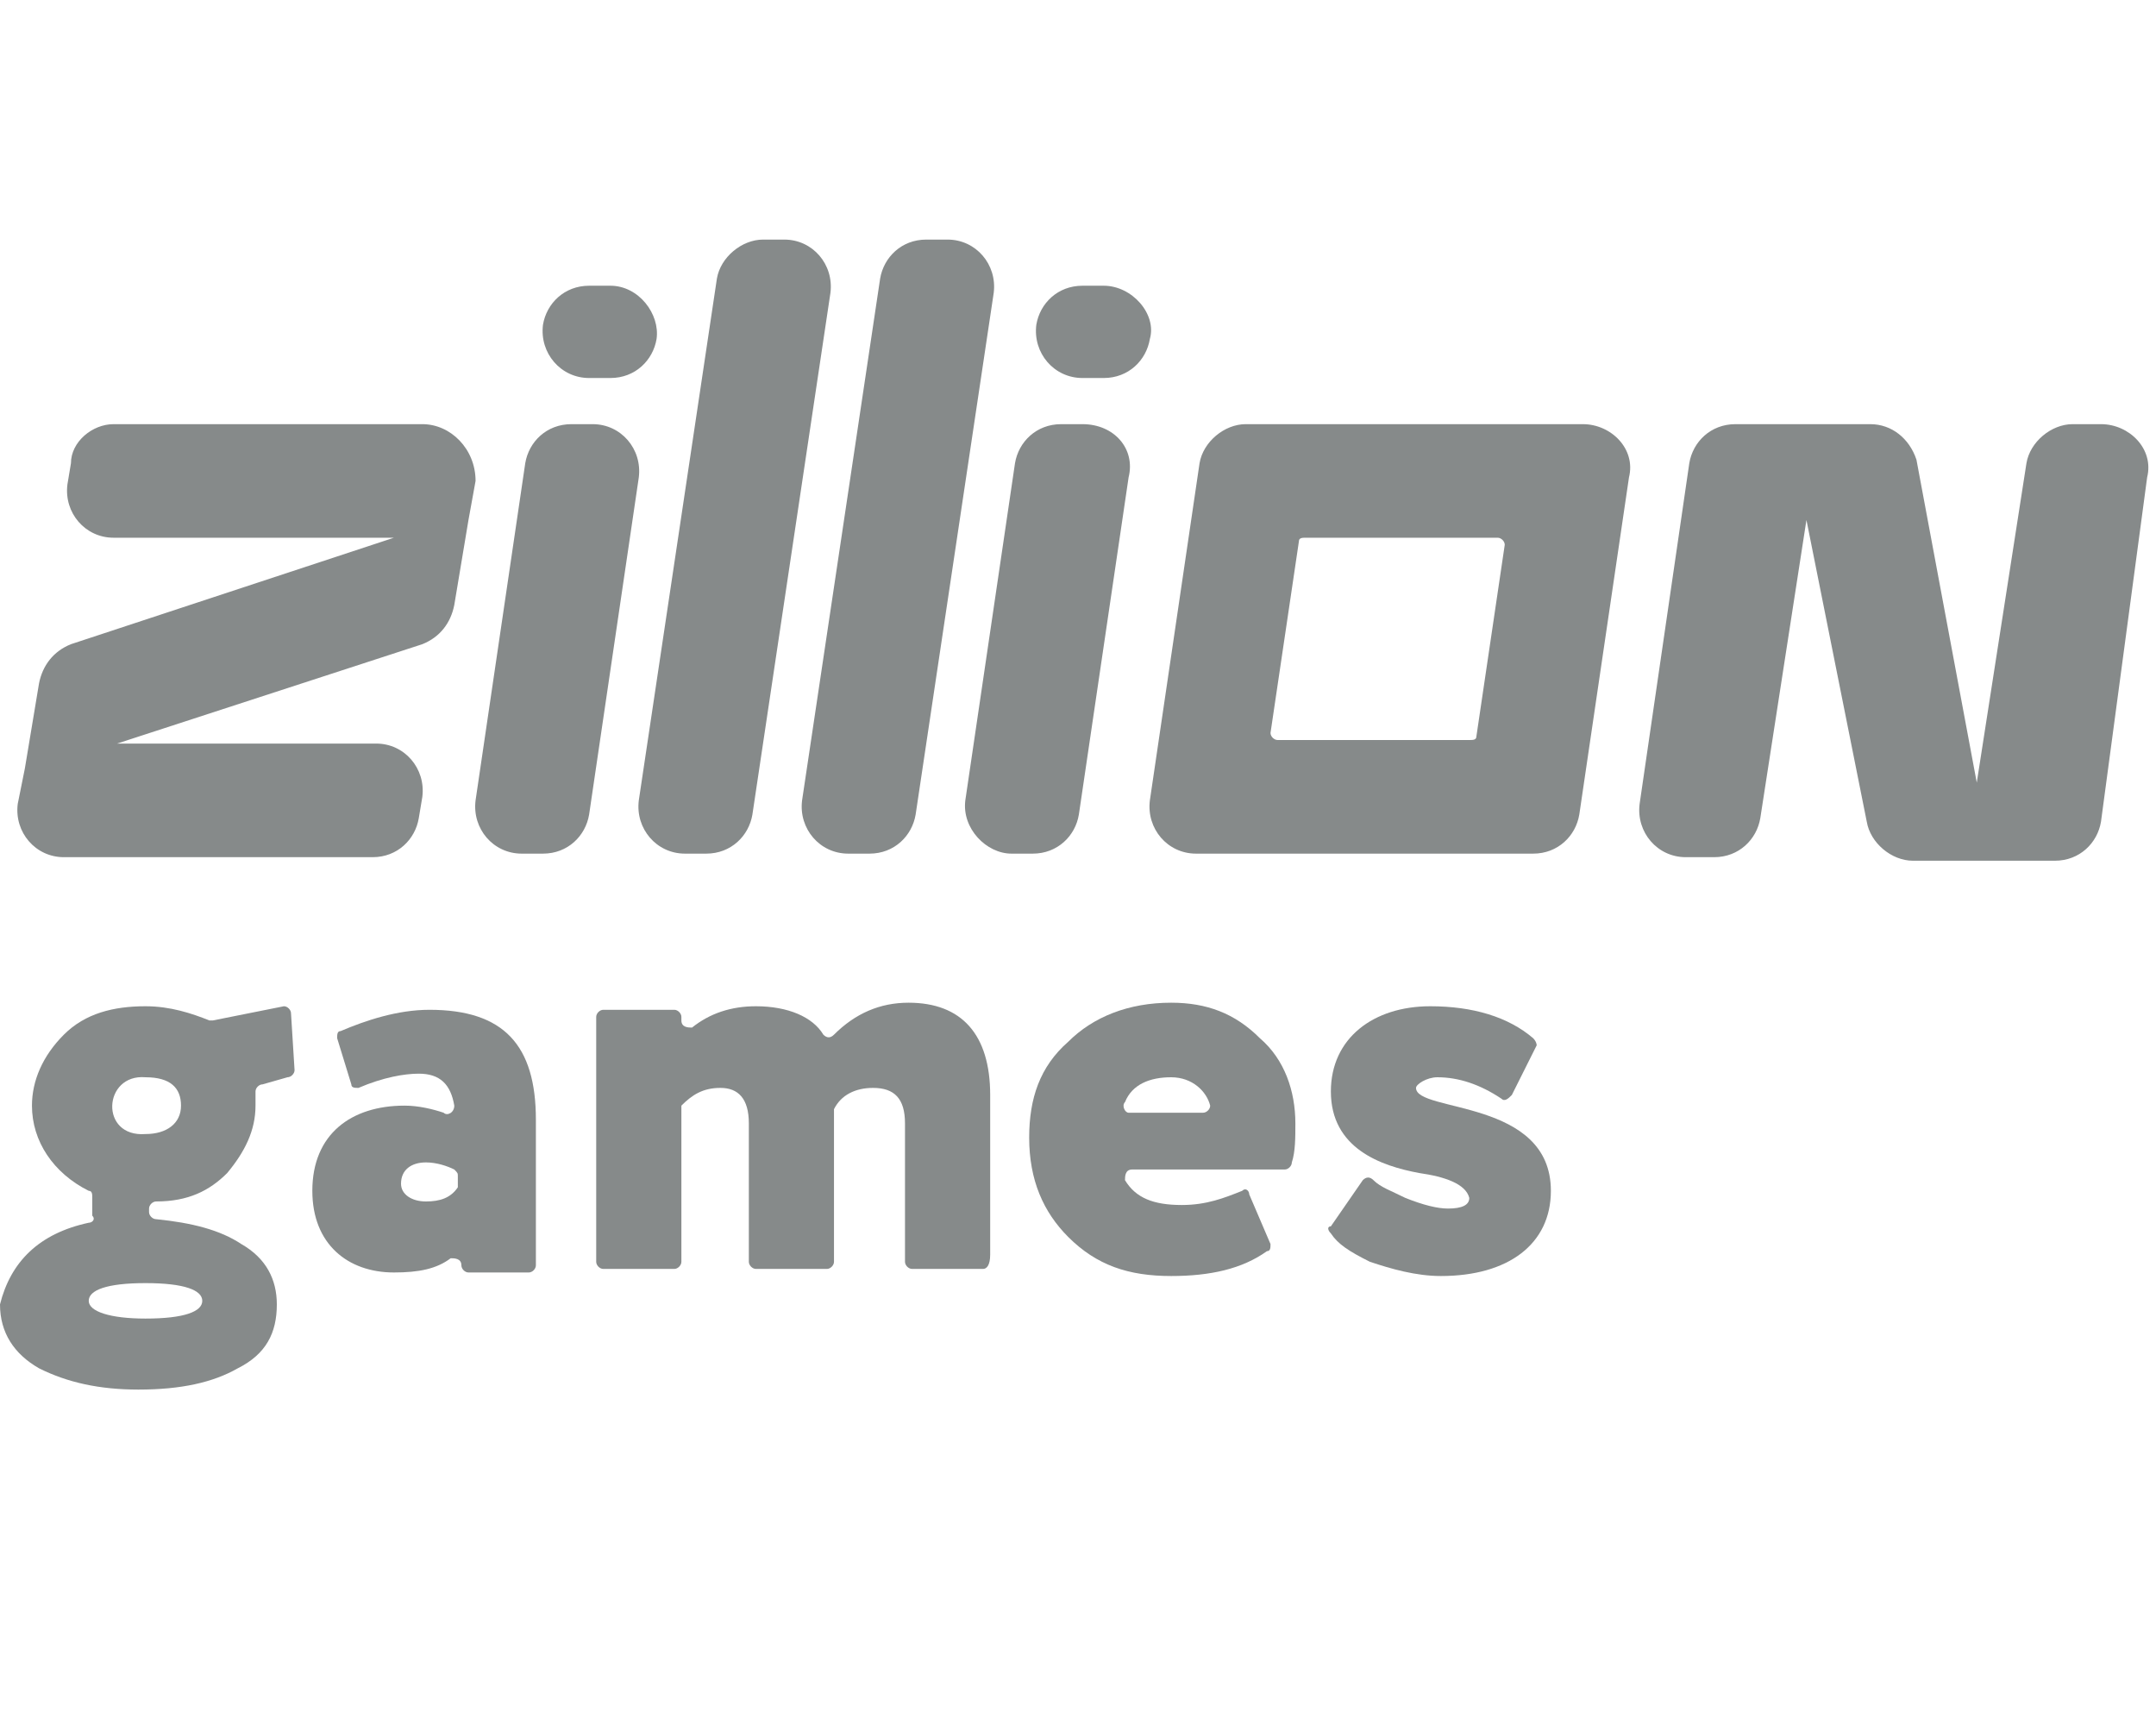
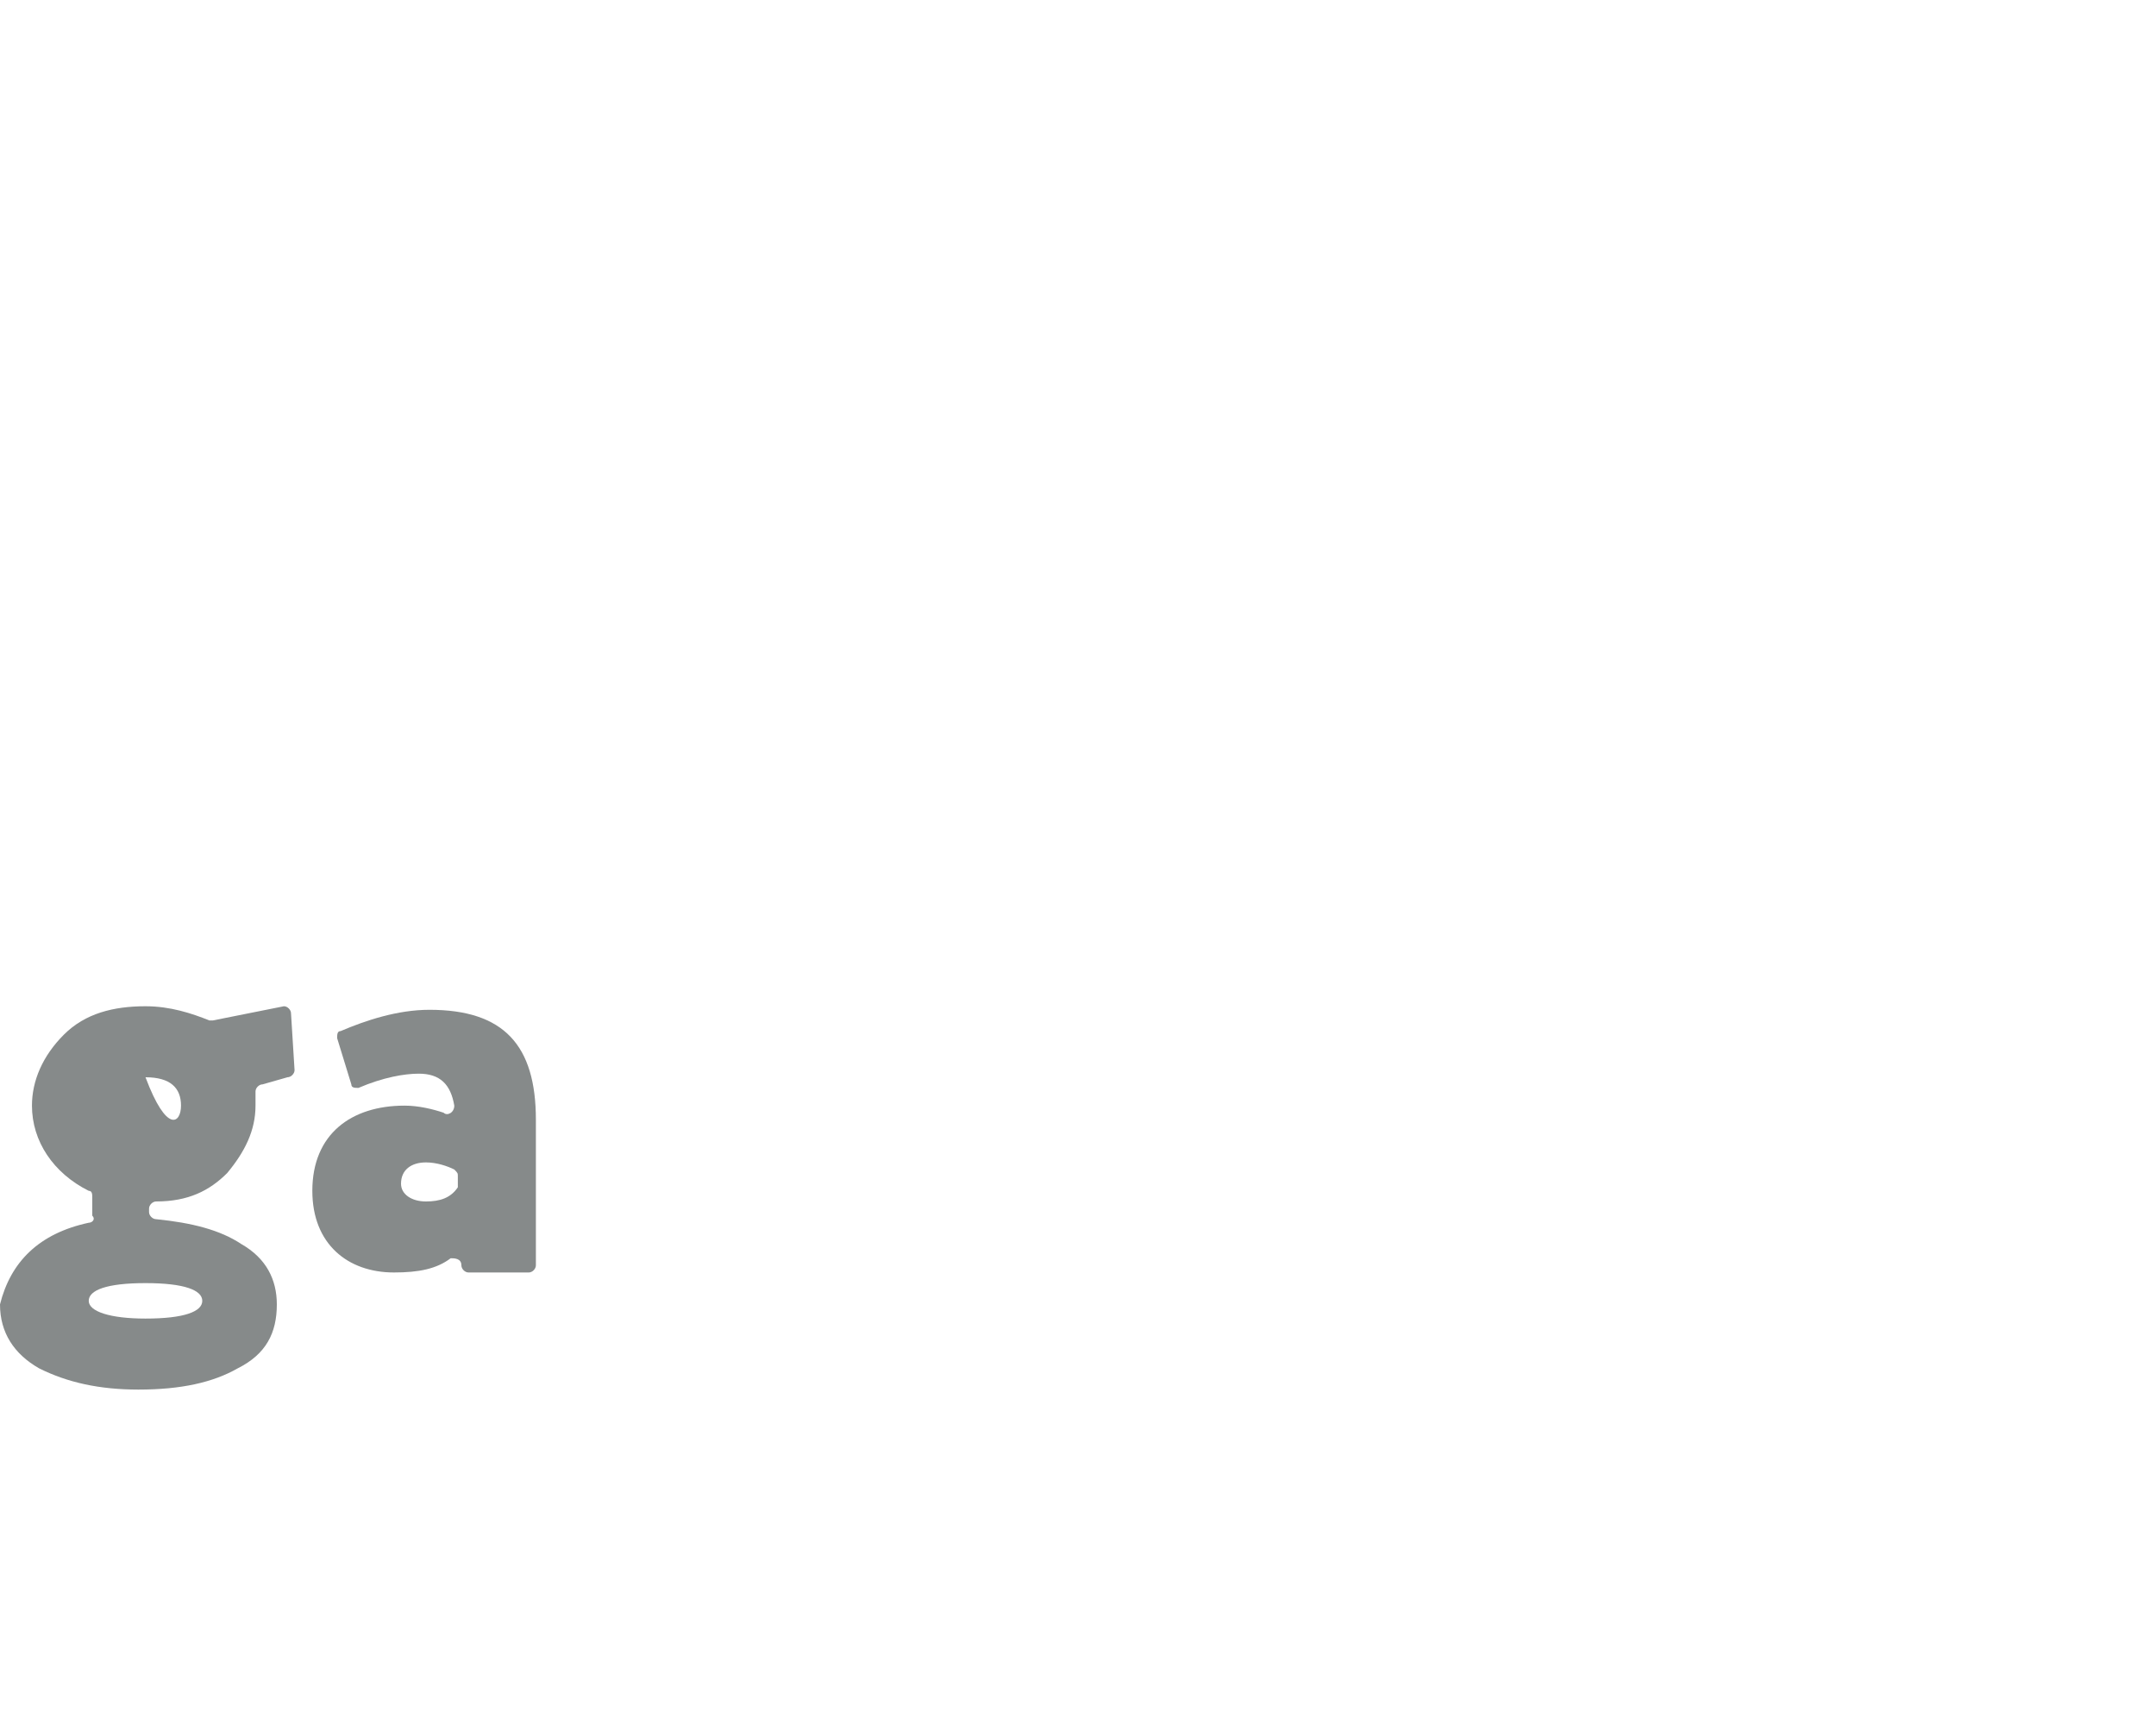
<svg xmlns="http://www.w3.org/2000/svg" width="45" height="36" viewBox="0 0 45 36" fill="none">
-   <path d="M1.852 25.518C1.926 25.518 2 25.444 1.926 25.37C1.926 25.296 1.926 25.222 1.926 25.222C1.926 25.148 1.926 25.074 1.926 25C1.926 24.926 1.926 24.852 1.852 24.852C1.111 24.482 0.667 23.815 0.667 23.074C0.667 22.556 0.889 22.037 1.333 21.593C1.778 21.148 2.37 21 3.037 21C3.556 21 4 21.148 4.37 21.296H4.444L5.926 21C6 21 6.074 21.074 6.074 21.148L6.148 22.333C6.148 22.407 6.074 22.482 6 22.482L5.481 22.63C5.407 22.63 5.333 22.704 5.333 22.778C5.333 22.926 5.333 23 5.333 23.074C5.333 23.593 5.111 24.037 4.741 24.482C4.37 24.852 3.926 25.074 3.259 25.074C3.185 25.074 3.111 25.148 3.111 25.222V25.296C3.111 25.37 3.185 25.444 3.259 25.444C4 25.518 4.593 25.667 5.037 25.963C5.556 26.259 5.778 26.704 5.778 27.222C5.778 27.815 5.556 28.259 4.963 28.556C4.444 28.852 3.778 29 2.889 29C2.074 29 1.407 28.852 0.815 28.556C0.296 28.259 0 27.815 0 27.222C0.222 26.333 0.815 25.741 1.852 25.518ZM3.037 27.518C3.852 27.518 4.222 27.37 4.222 27.148C4.222 26.926 3.852 26.778 3.037 26.778C2.222 26.778 1.852 26.926 1.852 27.148C1.852 27.37 2.296 27.518 3.037 27.518ZM3.778 23.074C3.778 22.704 3.556 22.482 3.037 22.482C2.148 22.407 2.074 23.741 3.037 23.667C3.481 23.667 3.778 23.444 3.778 23.074Z" fill="#868A8A" />
+   <path d="M1.852 25.518C1.926 25.518 2 25.444 1.926 25.37C1.926 25.296 1.926 25.222 1.926 25.222C1.926 25.148 1.926 25.074 1.926 25C1.926 24.926 1.926 24.852 1.852 24.852C1.111 24.482 0.667 23.815 0.667 23.074C0.667 22.556 0.889 22.037 1.333 21.593C1.778 21.148 2.37 21 3.037 21C3.556 21 4 21.148 4.37 21.296H4.444L5.926 21C6 21 6.074 21.074 6.074 21.148L6.148 22.333C6.148 22.407 6.074 22.482 6 22.482L5.481 22.63C5.407 22.63 5.333 22.704 5.333 22.778C5.333 22.926 5.333 23 5.333 23.074C5.333 23.593 5.111 24.037 4.741 24.482C4.37 24.852 3.926 25.074 3.259 25.074C3.185 25.074 3.111 25.148 3.111 25.222V25.296C3.111 25.37 3.185 25.444 3.259 25.444C4 25.518 4.593 25.667 5.037 25.963C5.556 26.259 5.778 26.704 5.778 27.222C5.778 27.815 5.556 28.259 4.963 28.556C4.444 28.852 3.778 29 2.889 29C2.074 29 1.407 28.852 0.815 28.556C0.296 28.259 0 27.815 0 27.222C0.222 26.333 0.815 25.741 1.852 25.518ZM3.037 27.518C3.852 27.518 4.222 27.37 4.222 27.148C4.222 26.926 3.852 26.778 3.037 26.778C2.222 26.778 1.852 26.926 1.852 27.148C1.852 27.37 2.296 27.518 3.037 27.518ZM3.778 23.074C3.778 22.704 3.556 22.482 3.037 22.482C3.481 23.667 3.778 23.444 3.778 23.074Z" fill="#868A8A" />
  <path d="M7.037 21.667C7.037 21.593 7.037 21.518 7.111 21.518C7.63 21.296 8.296 21.074 8.963 21.074C10.519 21.074 11.185 21.815 11.185 23.37V26.407C11.185 26.482 11.111 26.556 11.037 26.556H9.778C9.704 26.556 9.63 26.482 9.63 26.407C9.63 26.259 9.482 26.259 9.407 26.259C9.111 26.482 8.741 26.556 8.222 26.556C7.259 26.556 6.519 25.963 6.519 24.852C6.519 23.667 7.333 23.074 8.444 23.074C8.741 23.074 9.037 23.148 9.259 23.222C9.333 23.296 9.482 23.222 9.482 23.074C9.407 22.63 9.185 22.407 8.741 22.407C8.444 22.407 8 22.482 7.482 22.704C7.407 22.704 7.333 22.704 7.333 22.63L7.037 21.667ZM9.556 24.778V24.556C9.556 24.482 9.556 24.482 9.482 24.407C9.333 24.333 9.111 24.259 8.889 24.259C8.593 24.259 8.37 24.407 8.37 24.704C8.37 24.926 8.593 25.074 8.889 25.074C9.185 25.074 9.407 25 9.556 24.778Z" fill="#868A8A" />
-   <path d="M20.518 26.482H19.037C18.963 26.482 18.889 26.407 18.889 26.333V23.445C18.889 22.926 18.667 22.704 18.222 22.704C17.852 22.704 17.555 22.852 17.407 23.148V23.222V26.333C17.407 26.407 17.333 26.482 17.259 26.482H15.778C15.704 26.482 15.63 26.407 15.63 26.333V23.445C15.63 22.926 15.407 22.704 15.037 22.704C14.667 22.704 14.444 22.852 14.222 23.074V23.148V26.333C14.222 26.407 14.148 26.482 14.074 26.482H12.592C12.518 26.482 12.444 26.407 12.444 26.333V21.222C12.444 21.148 12.518 21.074 12.592 21.074H14.074C14.148 21.074 14.222 21.148 14.222 21.222V21.296C14.222 21.445 14.37 21.445 14.444 21.445C14.815 21.148 15.259 21 15.778 21C16.444 21 16.963 21.222 17.185 21.593C17.259 21.667 17.333 21.667 17.407 21.593C17.852 21.148 18.37 20.926 18.963 20.926C20.074 20.926 20.667 21.593 20.667 22.852V26.185C20.667 26.407 20.593 26.482 20.518 26.482Z" fill="#868A8A" />
-   <path d="M26.518 25.963C26.518 26.037 26.518 26.111 26.444 26.111C25.926 26.482 25.259 26.63 24.444 26.63C23.555 26.63 22.889 26.407 22.296 25.815C21.778 25.296 21.481 24.63 21.481 23.741C21.481 22.926 21.704 22.259 22.296 21.741C22.815 21.222 23.555 20.926 24.444 20.926C25.185 20.926 25.778 21.148 26.296 21.667C26.815 22.111 27.037 22.778 27.037 23.445C27.037 23.741 27.037 24.037 26.963 24.259C26.963 24.333 26.889 24.407 26.815 24.407H23.63C23.481 24.407 23.481 24.556 23.481 24.63C23.704 25 24.074 25.148 24.667 25.148C25.185 25.148 25.555 25 25.926 24.852C26 24.778 26.074 24.852 26.074 24.926L26.518 25.963ZM23.555 23.222H25.111C25.185 23.222 25.259 23.148 25.259 23.074C25.185 22.778 24.889 22.482 24.444 22.482C24 22.482 23.63 22.63 23.481 23C23.407 23.074 23.481 23.222 23.555 23.222Z" fill="#868A8A" />
-   <path d="M29.63 24.482C28.815 24.333 27.778 23.963 27.778 22.778C27.778 21.667 28.667 21 29.852 21C30.741 21 31.481 21.222 32 21.667C32.074 21.741 32.074 21.815 32.074 21.815L31.555 22.852C31.481 22.926 31.407 23 31.333 22.926C30.889 22.63 30.444 22.482 30 22.482C29.778 22.482 29.555 22.63 29.555 22.704C29.555 23.222 32.37 22.926 32.37 24.852C32.37 25.963 31.481 26.63 30.074 26.63C29.555 26.63 29.037 26.482 28.593 26.333C28.148 26.111 27.926 25.963 27.778 25.741C27.704 25.667 27.704 25.593 27.778 25.593L28.444 24.63C28.518 24.556 28.593 24.556 28.667 24.63C28.815 24.778 29.037 24.852 29.333 25C29.704 25.148 30 25.222 30.222 25.222C30.518 25.222 30.667 25.148 30.667 25C30.593 24.704 30.148 24.556 29.63 24.482Z" fill="#868A8A" />
-   <path d="M1.481 9.667L1.407 10.111C1.333 10.704 1.778 11.222 2.37 11.222H8.222L1.481 13.444C1.111 13.593 0.889 13.889 0.815 14.259L0.519 16.037L0.37 16.778C0.296 17.37 0.741 17.889 1.333 17.889H7.778C8.296 17.889 8.667 17.518 8.741 17.074L8.815 16.63C8.889 16.037 8.444 15.518 7.852 15.518H2.444L8.815 13.444C9.185 13.296 9.407 13 9.481 12.63L9.778 10.852L9.926 10.037C9.926 9.37 9.407 8.852 8.815 8.852H2.37C1.926 8.852 1.481 9.222 1.481 9.667ZM10.963 9.667L9.926 16.704C9.852 17.296 10.296 17.815 10.889 17.815H11.333C11.852 17.815 12.222 17.444 12.296 17L13.333 9.963C13.407 9.37 12.963 8.852 12.37 8.852H11.926C11.407 8.852 11.037 9.222 10.963 9.667ZM12.741 5.963H12.296C11.778 5.963 11.407 6.333 11.333 6.778C11.259 7.37 11.704 7.889 12.296 7.889H12.741C13.259 7.889 13.63 7.519 13.704 7.074C13.778 6.556 13.333 5.963 12.741 5.963ZM23.037 5.963H22.593C22.074 5.963 21.704 6.333 21.63 6.778C21.556 7.37 22 7.889 22.593 7.889H23.037C23.556 7.889 23.926 7.519 24 7.074C24.148 6.556 23.63 5.963 23.037 5.963ZM21.111 17.815H21.556C22.074 17.815 22.445 17.444 22.518 17L23.556 9.963C23.704 9.37 23.259 8.852 22.593 8.852H22.148C21.63 8.852 21.259 9.222 21.185 9.667L20.148 16.704C20.074 17.296 20.593 17.815 21.111 17.815ZM25.037 9.667L24 16.704C23.926 17.296 24.37 17.815 24.963 17.815H32C32.519 17.815 32.889 17.444 32.963 17L34 9.963C34.148 9.37 33.63 8.852 33.037 8.852H26C25.556 8.852 25.111 9.222 25.037 9.667ZM30.667 15.444H26.667C26.593 15.444 26.518 15.37 26.518 15.296L27.111 11.296C27.111 11.222 27.185 11.222 27.259 11.222H31.259C31.333 11.222 31.407 11.296 31.407 11.37L30.815 15.37C30.815 15.444 30.741 15.444 30.667 15.444ZM14.963 5.815L13.333 16.704C13.259 17.296 13.704 17.815 14.296 17.815H14.741C15.259 17.815 15.63 17.444 15.704 17L17.333 6.111C17.407 5.519 16.963 5 16.37 5H15.926C15.482 5 15.037 5.37 14.963 5.815ZM18.37 5.815L16.741 16.704C16.667 17.296 17.111 17.815 17.704 17.815H18.148C18.667 17.815 19.037 17.444 19.111 17L20.741 6.111C20.815 5.519 20.37 5 19.778 5H19.333C18.815 5 18.445 5.37 18.37 5.815ZM42.296 9.667L41.259 16.333L40 9.593C39.852 9.148 39.481 8.852 39.037 8.852H36.222C35.704 8.852 35.333 9.222 35.259 9.667L34.222 16.778C34.148 17.37 34.593 17.889 35.185 17.889H35.778C36.296 17.889 36.667 17.518 36.741 17.074L37.704 10.852L38.963 17.148C39.037 17.593 39.481 17.963 39.926 17.963H42.889C43.407 17.963 43.778 17.593 43.852 17.148L44.815 9.963C44.963 9.37 44.444 8.852 43.852 8.852H43.259C42.815 8.852 42.37 9.222 42.296 9.667Z" fill="#868A8A" />
</svg>